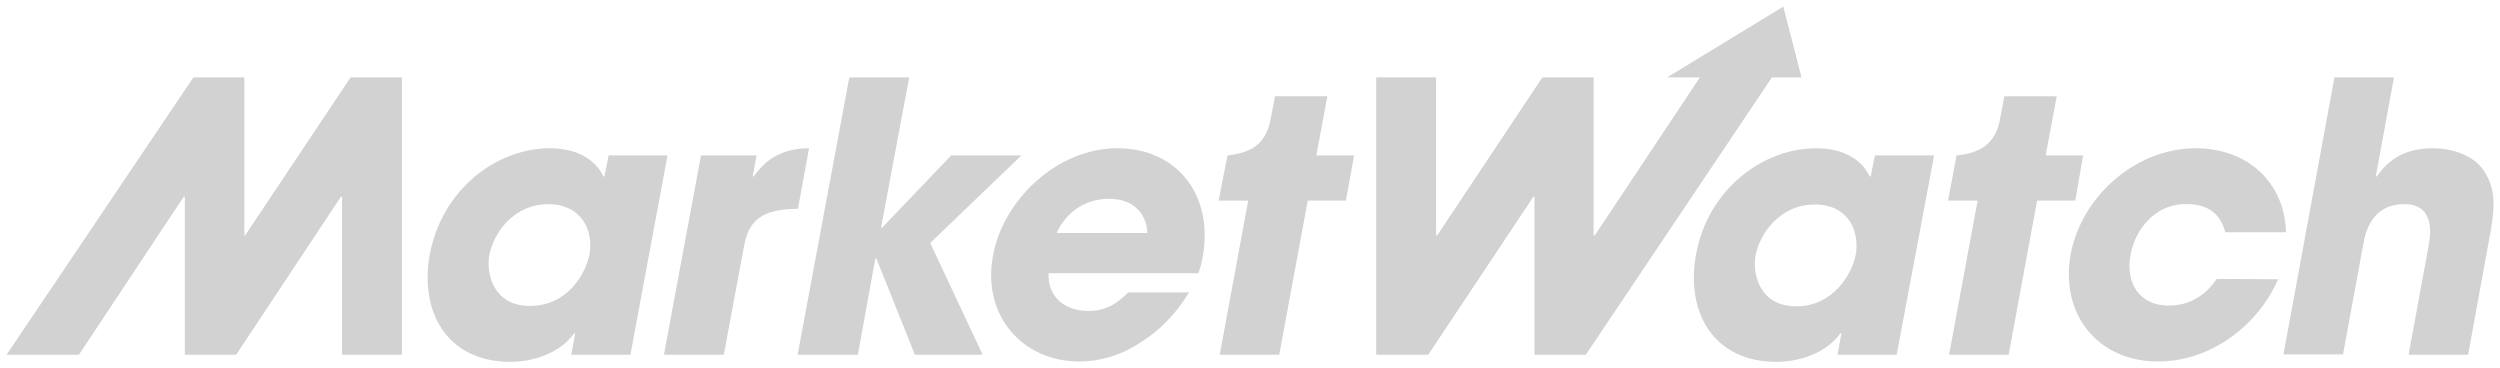
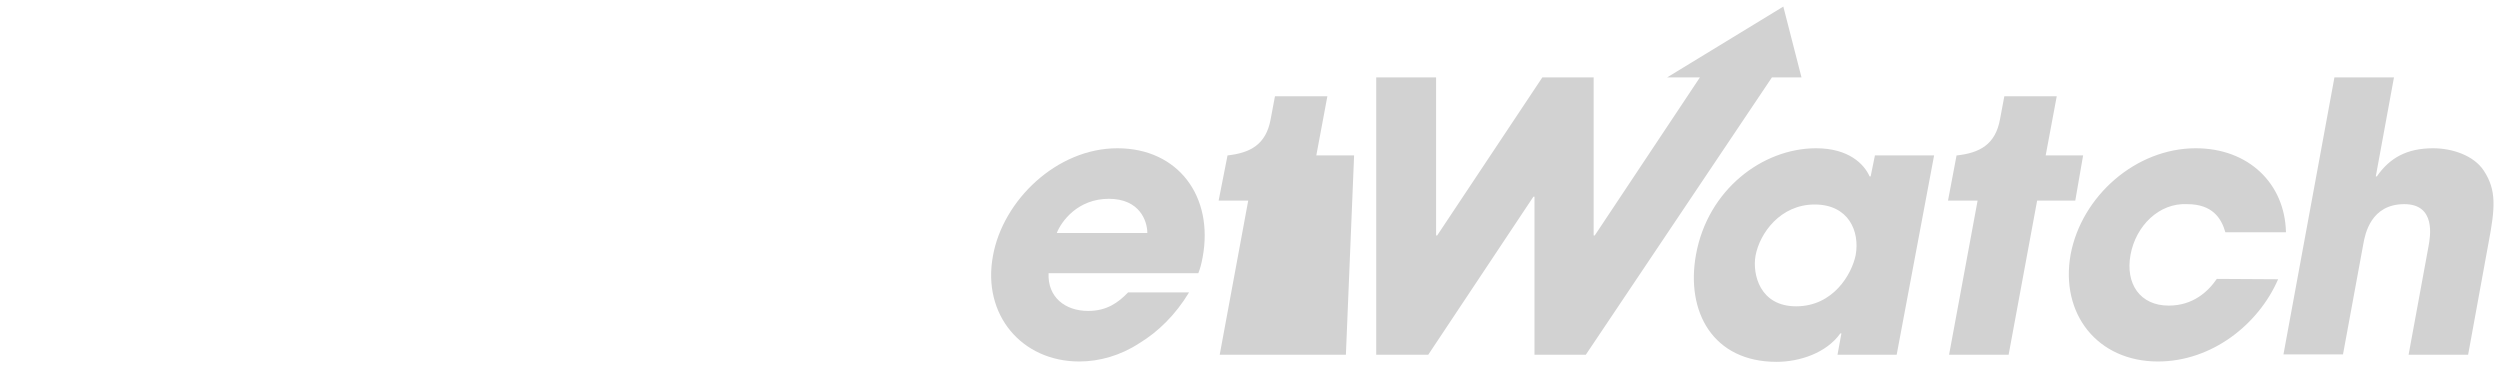
<svg xmlns="http://www.w3.org/2000/svg" fill="none" viewBox="0 0 190 28" height="28" width="190">
  <g clip-path="url(#clip0_126_317)">
-     <path fill="#D2D2D2" d="M46.26 11.809L45.935 13.405H45.854C45.447 12.512 44.31 11.268 41.79 11.268C37.726 11.268 33.581 14.406 32.66 19.357C31.874 23.685 33.96 27.5 38.783 27.5C40.544 27.5 42.576 26.824 43.632 25.336H43.714L43.416 26.959H47.913L50.731 11.809H46.26ZM44.797 19.357C44.499 20.845 43.09 23.253 40.273 23.253C37.509 23.253 36.94 20.818 37.184 19.411C37.509 17.679 39.053 15.515 41.681 15.515C44.255 15.542 45.122 17.571 44.797 19.357Z" />
-     <path fill="#D2D2D2" d="M53.276 11.809H57.503L57.205 13.405H57.286C57.828 12.674 58.885 11.268 61.486 11.268L60.646 15.867C58.505 15.894 56.961 16.327 56.555 18.653L55.011 26.959H50.459L53.276 11.809Z" />
-     <path fill="#D2D2D2" d="M64.548 5.884H69.099L66.959 17.301H67.04L72.296 11.809H77.633L70.698 18.464L74.68 26.959H69.533L66.607 19.654H66.525L65.198 26.959H60.619L64.548 5.884Z" />
    <path fill="#D2D2D2" d="M84.921 11.268C80.316 11.268 76.225 15.217 75.466 19.438C74.626 23.929 77.661 27.473 82.022 27.473C83.567 27.473 85.165 27.013 86.574 26.093C88.01 25.227 89.338 23.929 90.367 22.224H85.734C84.976 23.009 84.109 23.631 82.7 23.631C80.939 23.631 79.611 22.576 79.692 20.764H91.072C91.207 20.412 91.288 20.141 91.397 19.573C92.264 14.947 89.554 11.268 84.921 11.268ZM80.316 17.706C80.668 16.814 81.914 15.109 84.271 15.109C86.628 15.109 87.197 16.814 87.197 17.706H80.316Z" />
-     <path fill="#D2D2D2" d="M26.645 5.884L18.625 17.896H18.571V5.884H14.697L0.5 26.959H6L13.965 14.947H14.046V26.959H17.948L25.913 14.947H25.994V26.959H30.546V5.884H26.645Z" />
-     <path fill="#D2D2D2" d="M102.912 11.809H100.04L100.88 7.318H96.897L96.572 9.049C96.22 11.024 94.973 11.619 93.321 11.809H93.293L92.616 15.245H94.865L92.698 26.959H97.222L99.389 15.245H102.288L102.912 11.809Z" />
+     <path fill="#D2D2D2" d="M102.912 11.809H100.04L100.88 7.318H96.897L96.572 9.049C96.22 11.024 94.973 11.619 93.321 11.809H93.293L92.616 15.245H94.865L92.698 26.959H97.222H102.288L102.912 11.809Z" />
    <path fill="#D2D2D2" d="M173.137 21.223C171.647 24.659 168.098 27.473 164.006 27.473C159.401 27.473 156.556 23.848 157.369 19.33C158.209 14.893 162.327 11.268 166.878 11.268C170.888 11.268 173.652 13.946 173.733 17.652H169.127C168.829 16.597 168.152 15.515 166.228 15.515C164.088 15.407 162.327 17.165 161.92 19.357C161.514 21.575 162.652 23.226 164.819 23.226C166.689 23.226 167.827 22.143 168.477 21.196L173.137 21.223ZM135.532 0.5L126.7 5.884H129.192L121.2 17.896H121.118V5.884H117.217L109.225 17.896H109.143V5.884H104.592V26.959H108.547L116.54 14.947H116.621V26.959H120.522L134.665 5.884H136.914L135.532 0.5ZM144.147 26.959H139.65L139.948 25.336H139.867C138.81 26.824 136.778 27.5 135.017 27.5C130.195 27.5 128.108 23.712 128.894 19.357C129.788 14.406 133.96 11.268 138.024 11.268C140.517 11.268 141.682 12.485 142.088 13.405H142.17L142.495 11.809H146.992L144.147 26.959ZM136.507 23.28C139.325 23.28 140.734 20.845 141.032 19.384C141.357 17.571 140.49 15.542 137.916 15.542C135.315 15.542 133.744 17.706 133.419 19.438C133.175 20.845 133.744 23.28 136.507 23.28ZM158.317 11.809H155.472L156.312 7.318H152.329L152.004 9.049C151.652 11.024 150.406 11.619 148.753 11.809H148.699L148.049 15.245H150.298L148.13 26.959H152.655L154.822 15.245H157.721L158.317 11.809ZM177.417 5.884H181.942L180.56 13.405H180.642C181.617 11.998 182.917 11.268 184.922 11.268C186.358 11.268 188.011 11.809 188.769 12.972C189.745 14.46 189.636 15.786 189.122 18.491L187.577 26.959H183.053L184.57 18.707C184.705 17.977 185.139 15.515 182.728 15.515C180.181 15.515 179.747 17.788 179.612 18.545L178.068 26.932H173.543L177.417 5.884Z" />
  </g>
  <defs>
    <clipPath id="clip0_126_317">
      <rect transform="translate(0.5 0.5)" fill="white" height="27" width="189" />
    </clipPath>
  </defs>
</svg>